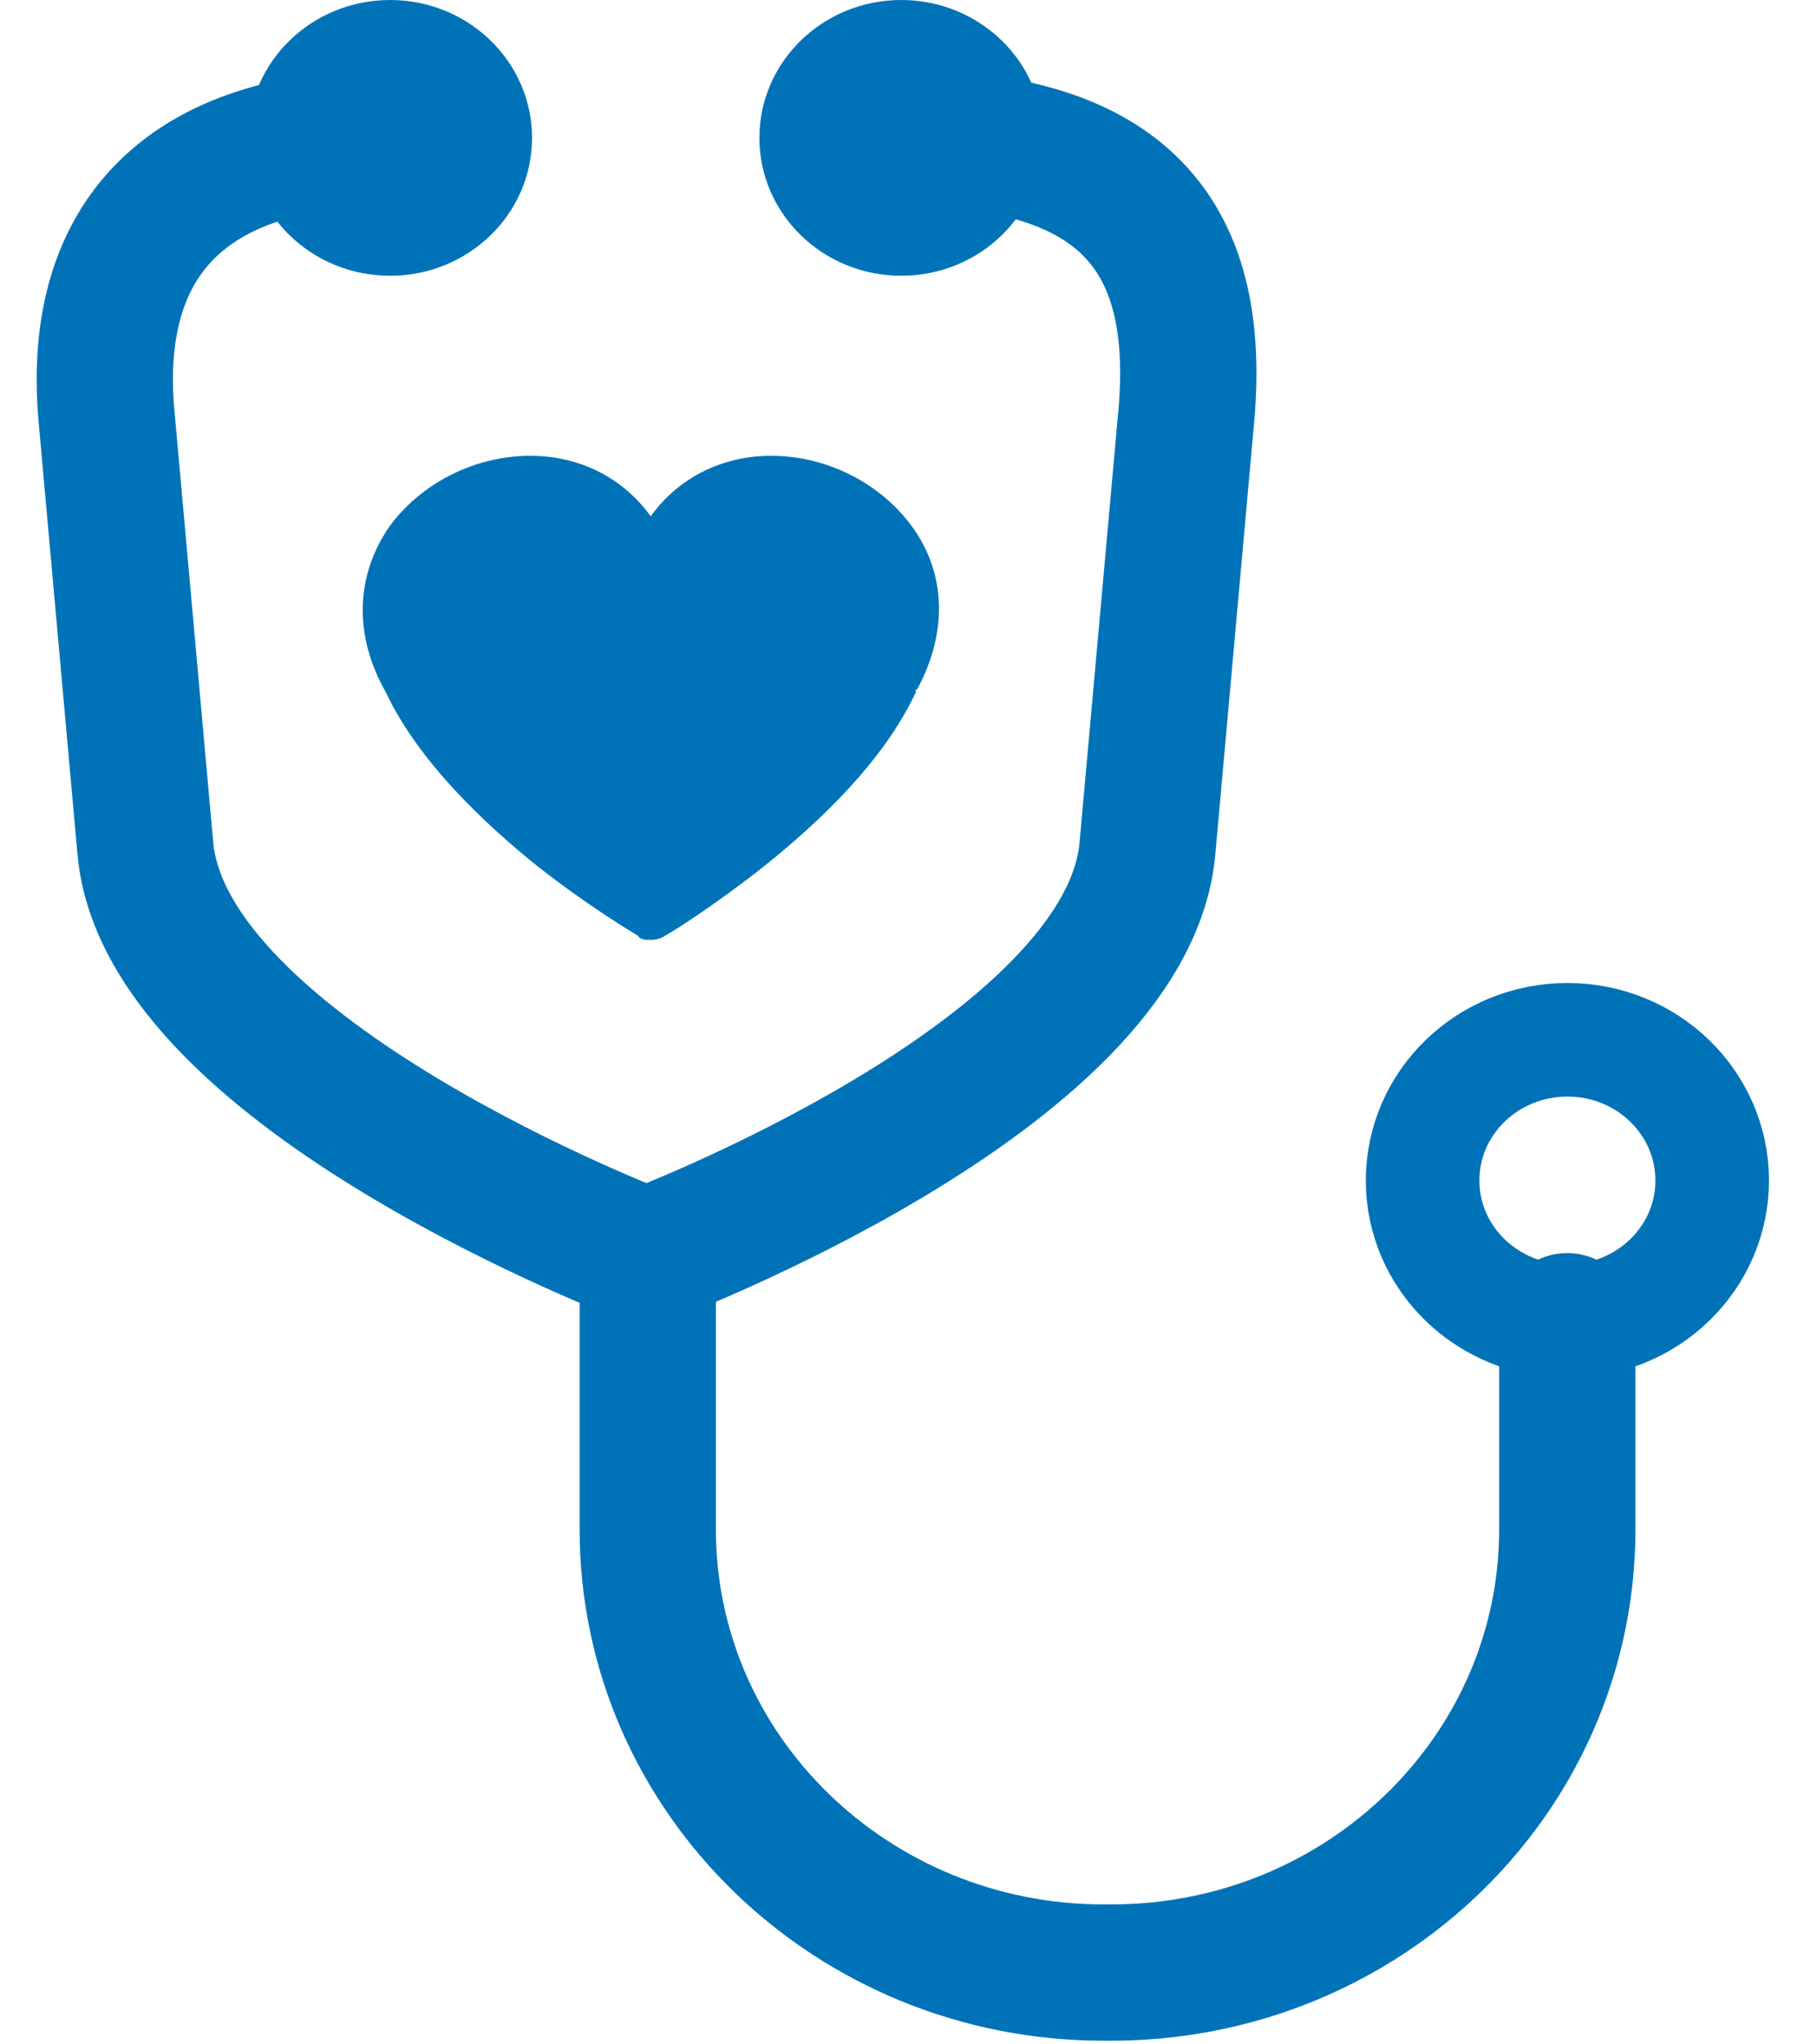
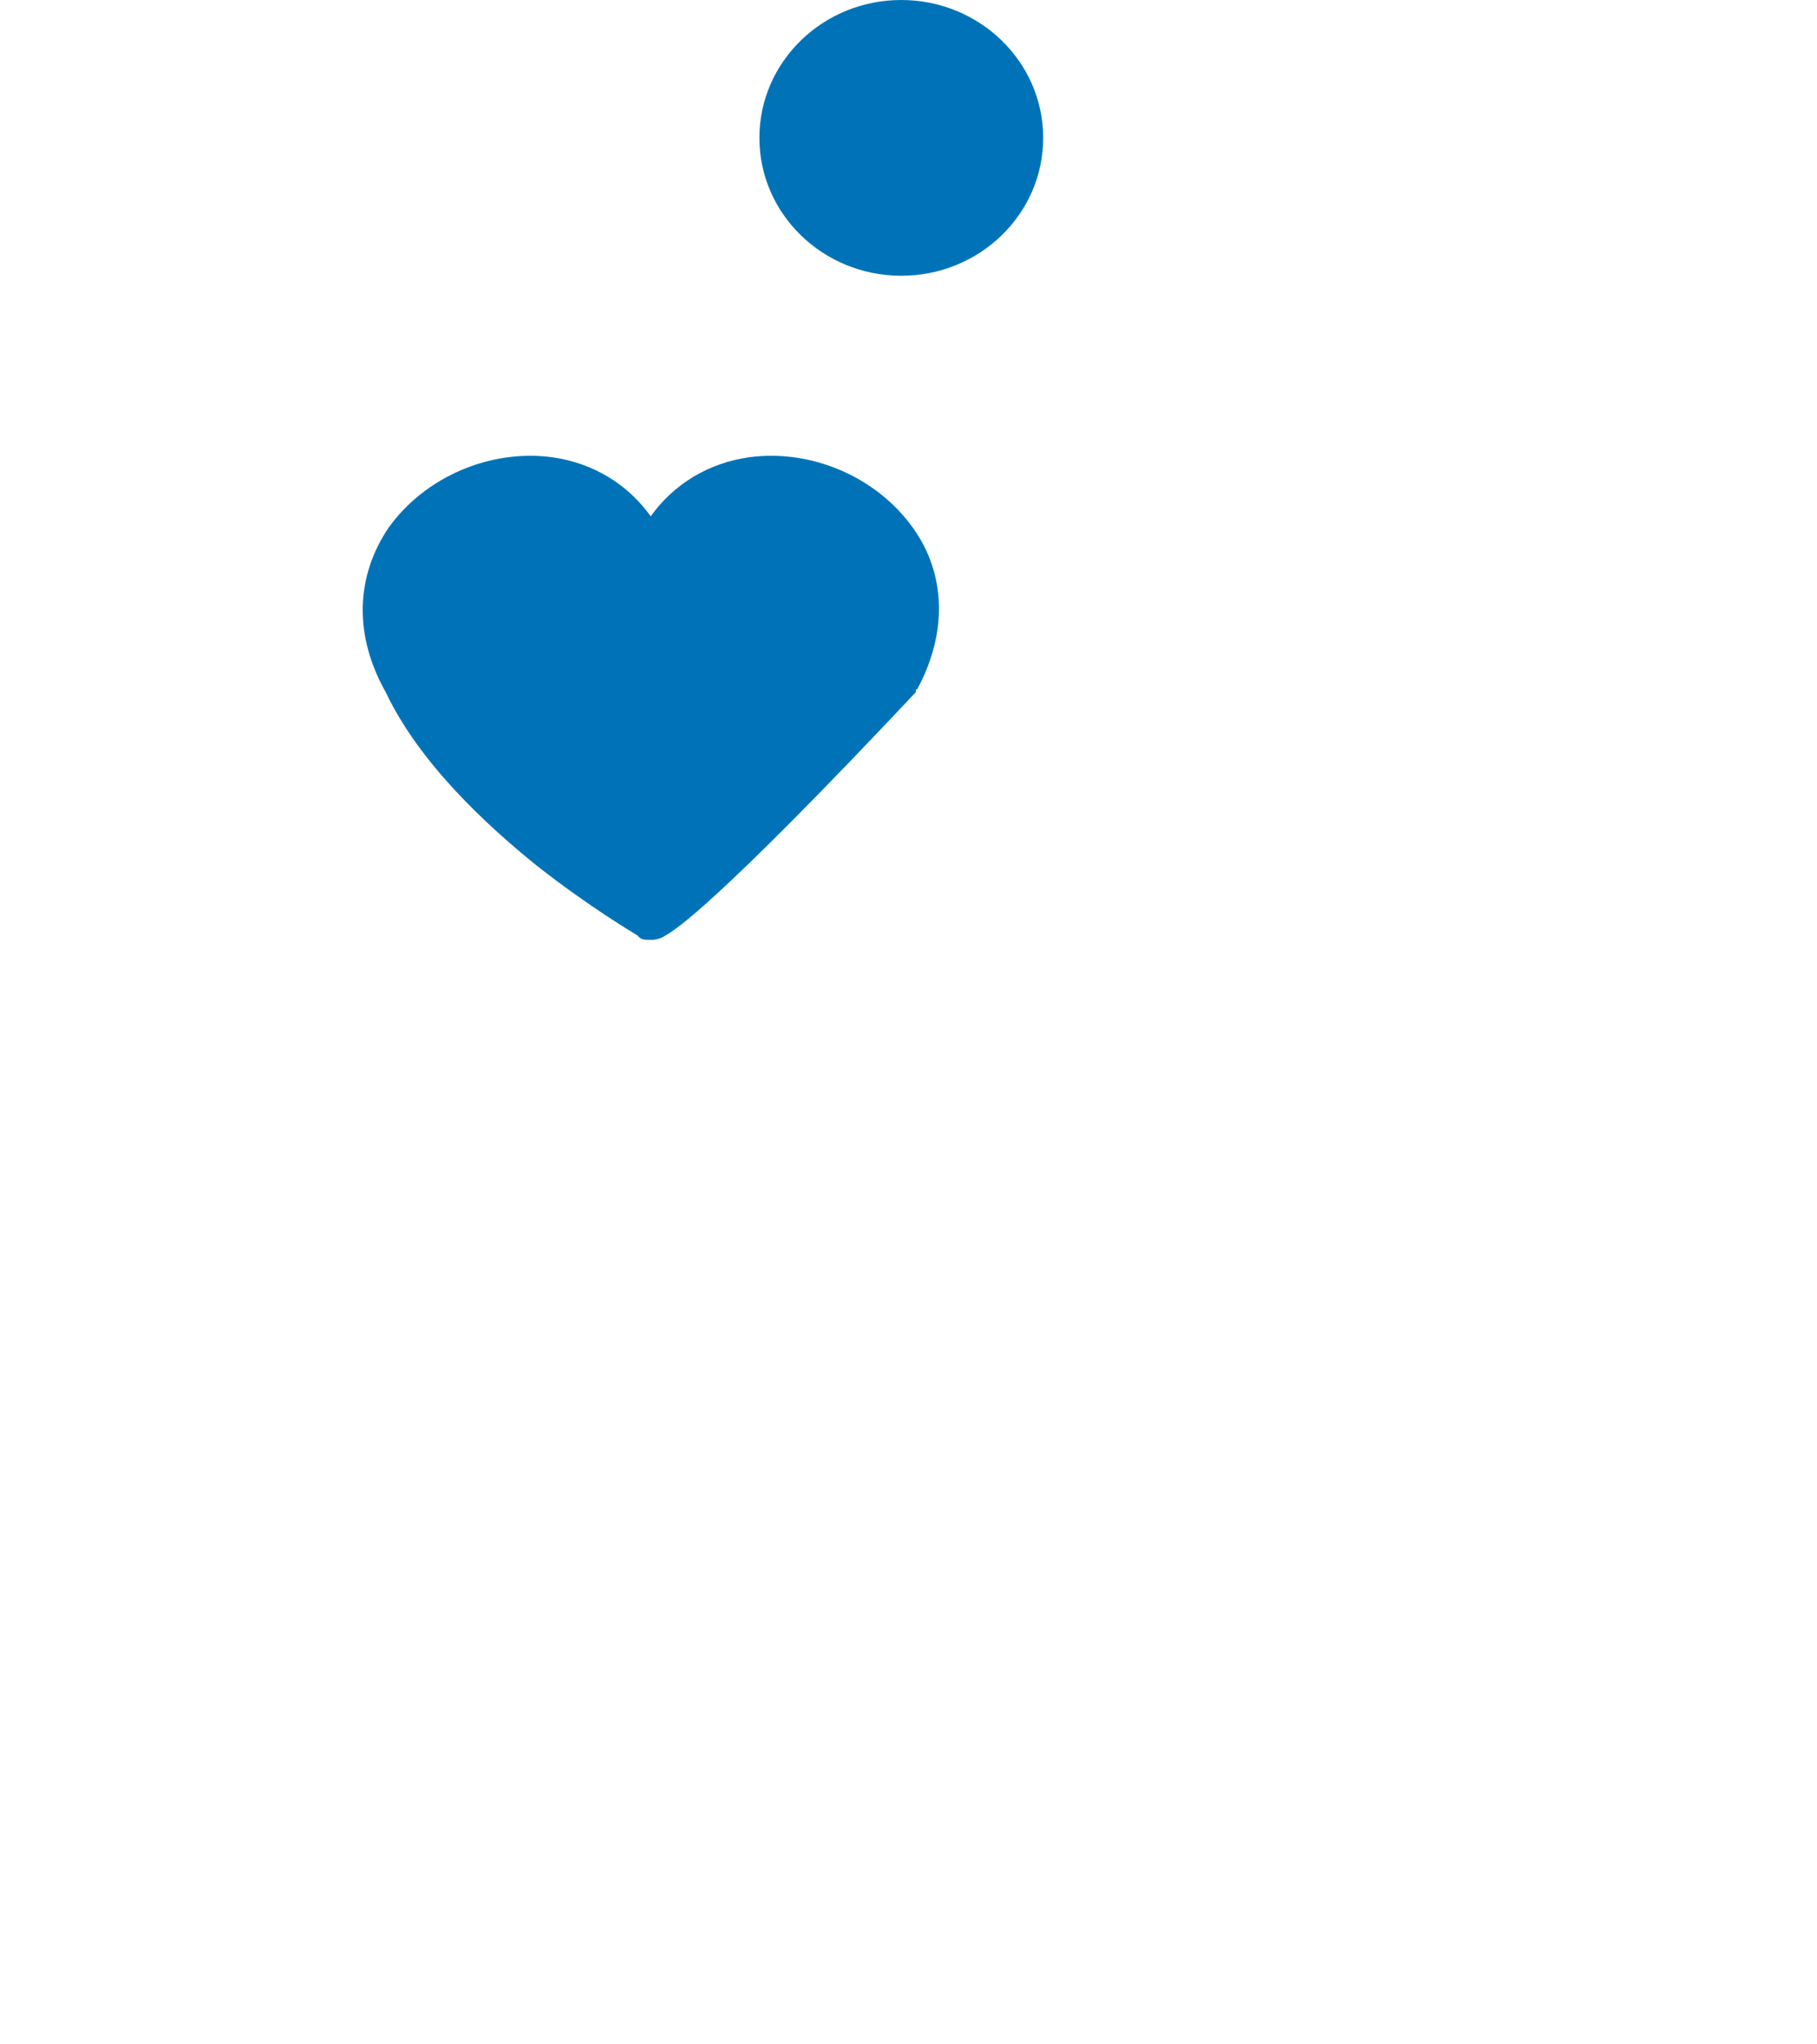
<svg xmlns="http://www.w3.org/2000/svg" xmlns:ns1="http://sodipodi.sourceforge.net/DTD/sodipodi-0.dtd" xmlns:ns2="http://www.inkscape.org/namespaces/inkscape" width="16" height="18" viewBox="0 0 16 18" fill="none" version="1.1" id="svg6" ns1:docname="Servicios médicos Azul.svg" ns2:version="1.4 (86a8ad7, 2024-10-11)">
  <ns1:namedview id="namedview6" pagecolor="#ffffff" bordercolor="#000000" borderopacity="0.25" ns2:showpageshadow="2" ns2:pageopacity="0.0" ns2:pagecheckerboard="0" ns2:deskcolor="#d1d1d1" showgrid="false" ns2:zoom="44.194174" ns2:cx="11.042179" ns2:cy="8.5871047" ns2:window-width="2400" ns2:window-height="1321" ns2:window-x="2391" ns2:window-y="-9" ns2:window-maximized="1" ns2:current-layer="g6" />
  <g clip-path="url(#clip0_10162_1843)" id="g6">
-     <path d="m 7.936,1.214 c 0.078,0 0.154,0.001 0.228,0.004 1.823,0.067 2.407,0.96 2.284,2.424 L 10.104,7.47 C 9.925,9.477 5.692,11.063 5.692,11.063 c 0,0 -4.233,-1.598 -4.412,-3.593 L 0.936,3.642 C 0.808,2.118 1.625,1.214 3.435,1.214" stroke="#545454" stroke-width="1.2" stroke-linecap="round" stroke-linejoin="round" id="path1" ns1:nodetypes="cscccccc" style="stroke:#0073b8;stroke-opacity:1" />
-     <path d="M 3.435,2.428 C 4.125,2.428 4.685,1.885 4.685,1.214 4.685,0.544 4.125,0 3.435,0 2.745,0 2.185,0.544 2.185,1.214 c 0,0.67 0.559,1.214 1.25,1.214 z" fill="#545454" id="path2" style="fill:#0073b8;fill-opacity:1" ns1:nodetypes="sssss" />
    <path d="M 7.936,2.428 C 8.626,2.428 9.186,1.885 9.186,1.214 9.186,0.544 8.626,0 7.936,0 7.246,0 6.687,0.544 6.687,1.214 c 0,0.67 0.559,1.214 1.25,1.214 z" fill="#545454" id="path3" ns1:nodetypes="sssss" style="fill:#0073b8;fill-opacity:1" />
-     <path d="M8.064 6.07C8.064 6.07 8.064 6.083 8.064 6.095C7.834 6.59 7.388 7.098 6.738 7.619C6.317 7.953 5.947 8.189 5.858 8.238C5.82 8.263 5.781 8.275 5.73 8.275C5.679 8.275 5.641 8.275 5.616 8.238C5.577 8.213 5.195 7.99 4.723 7.619C4.277 7.259 3.69 6.714 3.397 6.095C3.116 5.599 3.129 5.079 3.422 4.646C3.741 4.2 4.315 3.952 4.863 4.026C5.22 4.076 5.526 4.261 5.73 4.546C5.934 4.261 6.24 4.076 6.597 4.026C7.146 3.952 7.719 4.2 8.038 4.646C8.332 5.054 8.344 5.575 8.076 6.07H8.064Z" fill="#545454" id="path4" style="fill:#0073b8;fill-opacity:1" />
-     <path d="m 13.801,11.633 v 1.833 c 0,0.841 -0.274,1.621 -0.74,2.258 C 12.334,16.719 11.137,17.368 9.785,17.368 H 9.721 c -2.219,0 -4.017,-1.747 -4.017,-3.902 v -2.403" stroke="#545454" stroke-width="1.2" stroke-linecap="round" stroke-linejoin="round" id="path5" ns1:nodetypes="csssssc" style="stroke:#0073b8;stroke-opacity:1" />
-     <path d="M13.802 11.632C14.506 11.632 15.077 11.078 15.077 10.394C15.077 9.709 14.506 9.155 13.802 9.155C13.098 9.155 12.527 9.709 12.527 10.394C12.527 11.078 13.098 11.632 13.802 11.632Z" stroke="#545454" stroke-linecap="round" stroke-linejoin="round" id="path6" style="stroke:#0073b8;stroke-opacity:1" />
+     <path d="M8.064 6.07C8.064 6.07 8.064 6.083 8.064 6.095C6.317 7.953 5.947 8.189 5.858 8.238C5.82 8.263 5.781 8.275 5.73 8.275C5.679 8.275 5.641 8.275 5.616 8.238C5.577 8.213 5.195 7.99 4.723 7.619C4.277 7.259 3.69 6.714 3.397 6.095C3.116 5.599 3.129 5.079 3.422 4.646C3.741 4.2 4.315 3.952 4.863 4.026C5.22 4.076 5.526 4.261 5.73 4.546C5.934 4.261 6.24 4.076 6.597 4.026C7.146 3.952 7.719 4.2 8.038 4.646C8.332 5.054 8.344 5.575 8.076 6.07H8.064Z" fill="#545454" id="path4" style="fill:#0073b8;fill-opacity:1" />
  </g>
  <defs id="defs6">
    <clipPath id="clip0_10162_1843">
      <rect width="15.429" height="18" fill="white" transform="translate(0.286)" id="rect6" />
    </clipPath>
  </defs>
</svg>